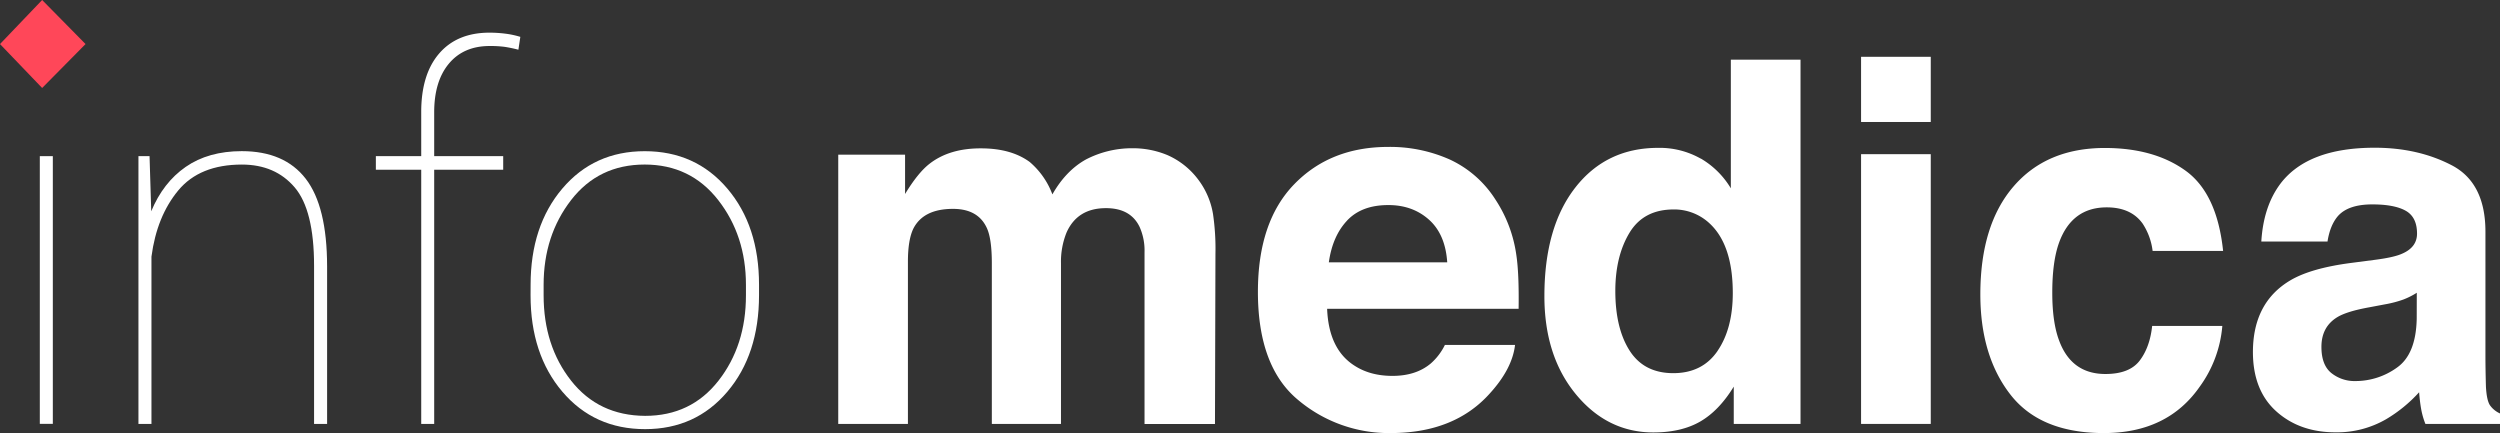
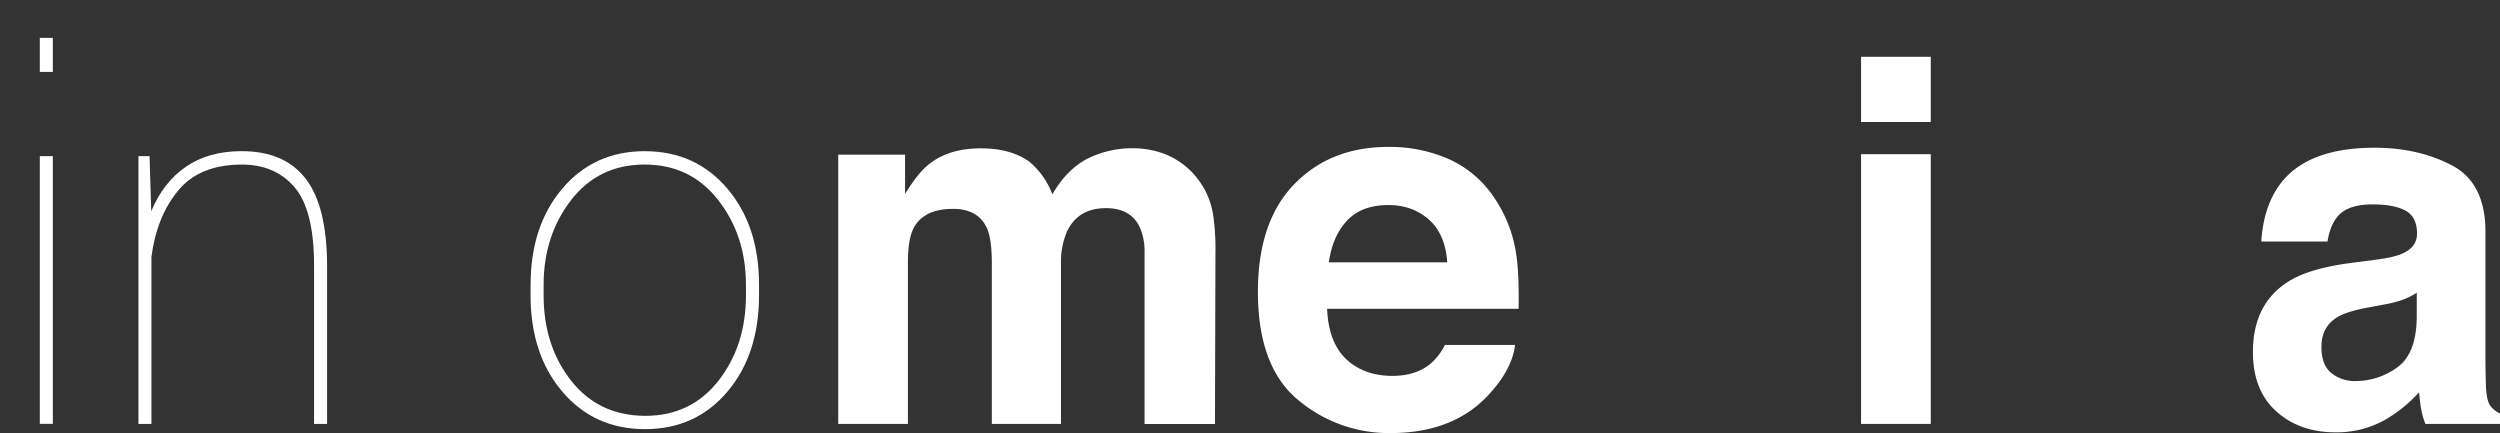
<svg xmlns="http://www.w3.org/2000/svg" viewBox="0 0 1112.18 192.68">
  <rect x="0" y="0" width="1112.18" height="192.68" fill="#333333" stroke="none" />
  <defs>
    <style>.cls-1{fill:#fff;}.cls-2{fill:#ff4759;}</style>
  </defs>
  <title>Risorsa 2</title>
  <g id="Livello_2" data-name="Livello 2">
    <g id="Livello_1-2" data-name="Livello 1">
      <path class="cls-1" d="M858.94,54.27h-31v-29h31Zm-31,14.32h31v120h-31Z" />
      <path class="cls-1" d="M519.36,69A34.31,34.31,0,0,1,533,79.82a34.73,34.73,0,0,1,6.64,15.42A107.18,107.18,0,0,1,540.72,113l-.21,75.64H509.17V112.2A25.7,25.7,0,0,0,507,101Q503,92.59,492,92.6q-12.66,0-17.5,10.79A34.63,34.63,0,0,0,472,117.15V188.6H441.24V117.15q0-10.7-2.14-15.53-3.86-8.7-15.13-8.7-13.1,0-17.6,8.7-2.46,5-2.46,14.74v72.23h-31V68.81h29.73v17.5Q408.29,77,413.34,73q8.9-7.05,23.08-7,13.41,0,21.67,6.06a35.18,35.18,0,0,1,10.09,14.41q6-10.56,14.91-15.52a44.57,44.57,0,0,1,21-5A39.81,39.81,0,0,1,519.36,69" />
      <path class="cls-1" d="M645.05,71a47.92,47.92,0,0,1,20.21,17.75,59.72,59.72,0,0,1,9.33,24.81q1.23,8.28,1,23.82H590.4q.71,18.06,12.24,25.33,7,4.52,16.86,4.51,10.44,0,17-5.51a26.29,26.29,0,0,0,6.29-8.25H674q-1.25,10.68-11.34,21.7-15.74,17.49-44,17.5a62.68,62.68,0,0,1-41.2-14.76q-17.85-14.79-17.85-48.06,0-31.19,16.11-47.83t41.82-16.65A65.14,65.14,0,0,1,645.05,71M599.3,98.12q-6.49,6.87-8.14,18.58h52.67q-.83-12.49-8.15-19t-18.11-6.47c-7.87,0-13.94,2.29-18.27,6.86" />
-       <path class="cls-1" d="M756.6,70.51A37.72,37.72,0,0,1,770,83.78V26.53h31V188.59H771.3V172q-6.54,10.69-14.92,15.53t-20.82,4.85q-20.49,0-34.5-17t-14-43.66q0-30.7,13.79-48.33t36.86-17.61a37.07,37.07,0,0,1,18.89,4.78m7.52,85.5q6.74-9.91,6.75-25.65,0-22-10.84-31.49a23,23,0,0,0-15.44-5.74q-13.43,0-19.7,10.42t-6.28,25.81q0,16.63,6.38,26.6t19.37,10q13,0,19.75-9.91" />
-       <path class="cls-1" d="M957.64,111.64a28.37,28.37,0,0,0-4.41-12.12q-5.16-7.26-16-7.27Q921.7,92.25,916,108q-3,8.35-3,22.18,0,13.19,3,21.2,5.47,15,20.65,15,10.74,0,15.27-6T957.43,145h31.22a53.33,53.33,0,0,1-10.09,27.07q-14.38,20.61-42.65,20.59T894.35,175.5Q881,158.31,881,131q0-30.87,14.72-48t40.6-17.17q22,0,36,10.12T989,111.64Z" />
      <path class="cls-1" d="M1056.45,115.6c5.69-.73,9.77-1.64,12.22-2.76,4.39-1.9,6.6-4.88,6.6-8.91,0-4.92-1.7-8.31-5.07-10.19s-8.31-2.81-14.84-2.81q-11,0-15.55,5.51-3.29,4.08-4.36,11H1006q.94-15.74,8.61-25.87,12.18-15.85,41.82-15.85,19.29,0,34.27,7.8t15,29.52V158.1q0,5.73.22,13.86c.22,4.12.82,6.9,1.83,8.38a11,11,0,0,0,4.51,3.63v4.63h-33.26a33.86,33.86,0,0,1-1.93-6.83q-.56-3.2-.87-7.27a63.34,63.34,0,0,1-14.69,12,43.55,43.55,0,0,1-22.45,5.83q-16,0-26.38-9.31t-10.42-26.36q0-22.14,16.75-32,9.2-5.39,27-7.7Zm18.71,14.64a33.23,33.23,0,0,1-5.94,3,49.22,49.22,0,0,1-8.2,2.15l-7,1.32q-9.79,1.77-14.06,4.29-7.23,4.31-7.22,13.32,0,8.06,4.41,11.63a16.47,16.47,0,0,0,10.73,3.57,31.45,31.45,0,0,0,18.48-6q8.43-5.92,8.77-21.69Z" />
      <path class="cls-1" d="M66.53,69.47,67.28,94q5.27-12.78,15.34-19.76t24.91-7q19,0,28.48,12.28t9.51,38.93V188.6h-5.8V118.24q0-24.78-8.64-34.9T107.63,73.21q-18.78,0-28.33,11.51T67.38,114.17V188.6H61.59V69.47Z" />
-       <path class="cls-1" d="M187.39,188.59V75.52H167.21V69.46h20.18V49.86q0-16.83,8-26.08t22.38-9.25a57,57,0,0,1,7,.44,39.49,39.49,0,0,1,6.71,1.43l-.86,5.72a59.83,59.83,0,0,0-6.06-1.27,48.67,48.67,0,0,0-6.72-.38q-11.58,0-18.12,7.82t-6.56,21.57v19.6h30.7v6.06h-30.7V188.59Z" />
      <path class="cls-1" d="M236.05,126.72q0-26.2,14.11-42.83t36.65-16.63q22.63,0,36.76,16.63t14.1,42.83v4.63q0,26.31-14.1,42.93T287,190.91q-22.65,0-36.81-16.64t-14.16-42.92Zm5.79,4.63q0,22.46,12.23,38T287,185q20.4,0,32.63-15.64t12.22-38v-4.63q0-21.9-12.33-37.71T286.81,73.2Q266.3,73.2,254.07,89t-12.23,37.71Z" />
      <path class="cls-1" d="M17.71,32H23.5V16.85H17.71Zm0,156.56H23.5V69.47H17.71" />
-       <path class="cls-2" d="M18.75,0,0,19.6,18.75,39.14,38.06,19.6Z" />
    </g>
  </g>
</svg>